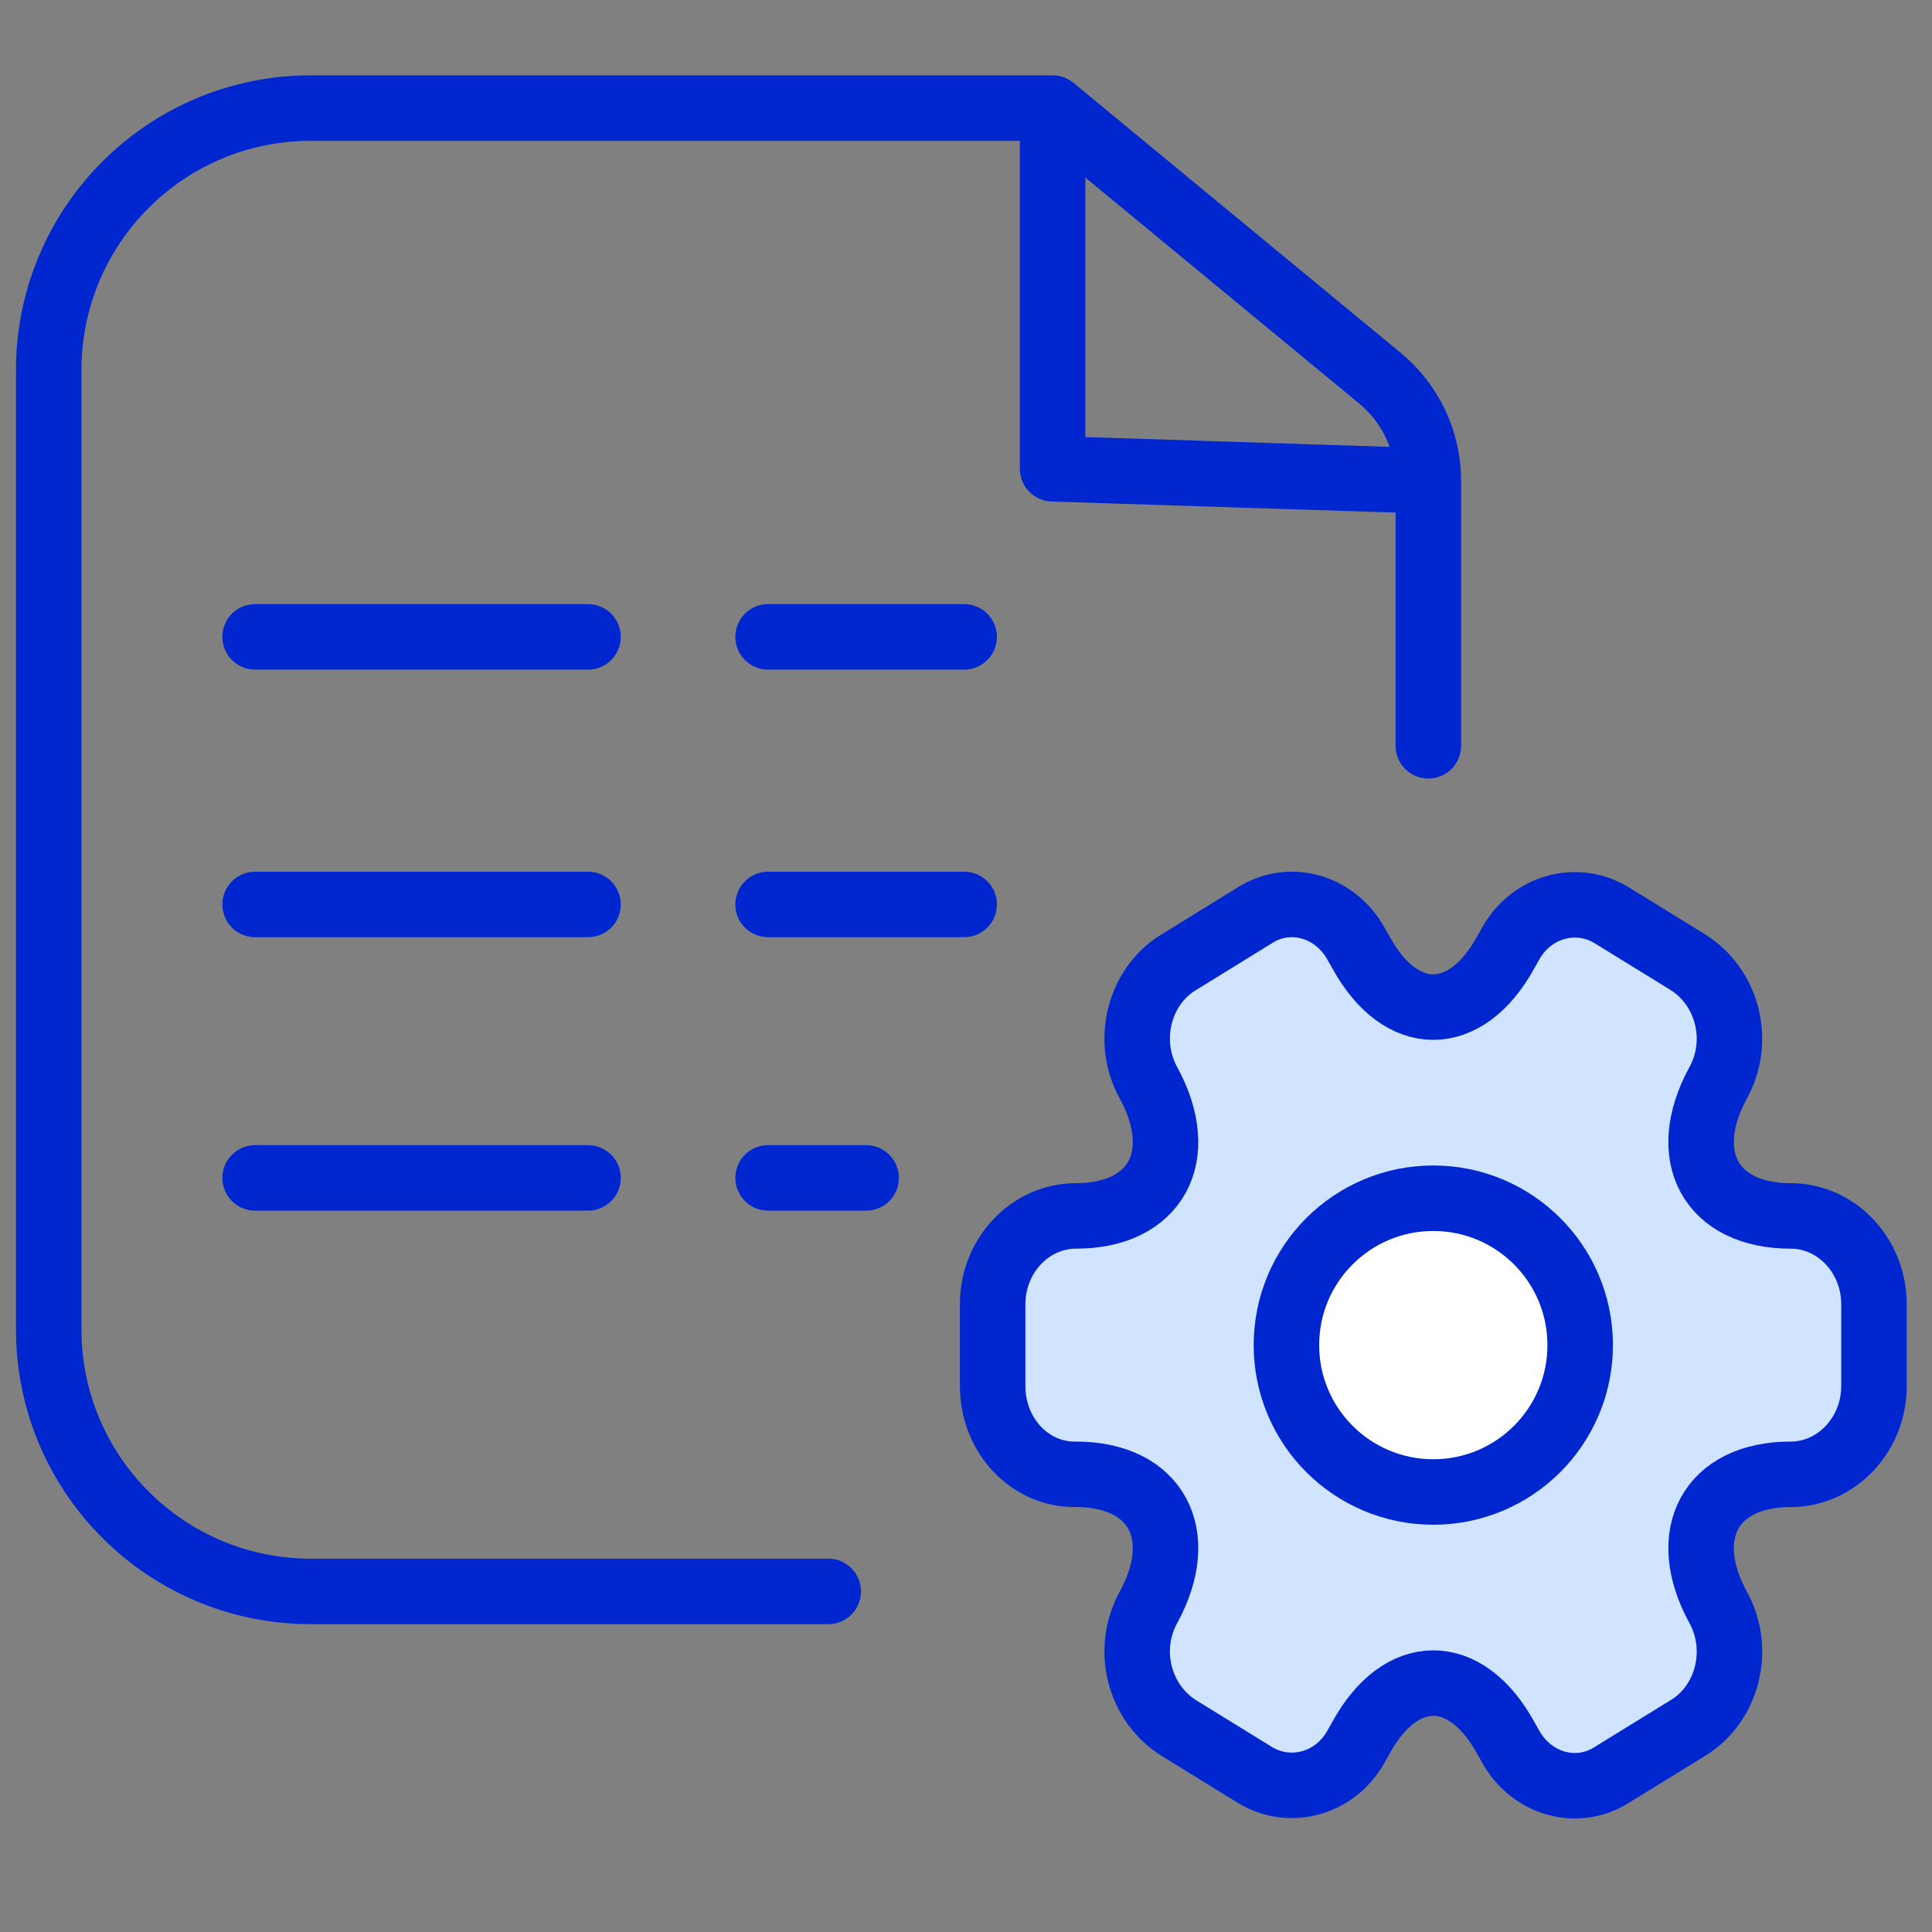
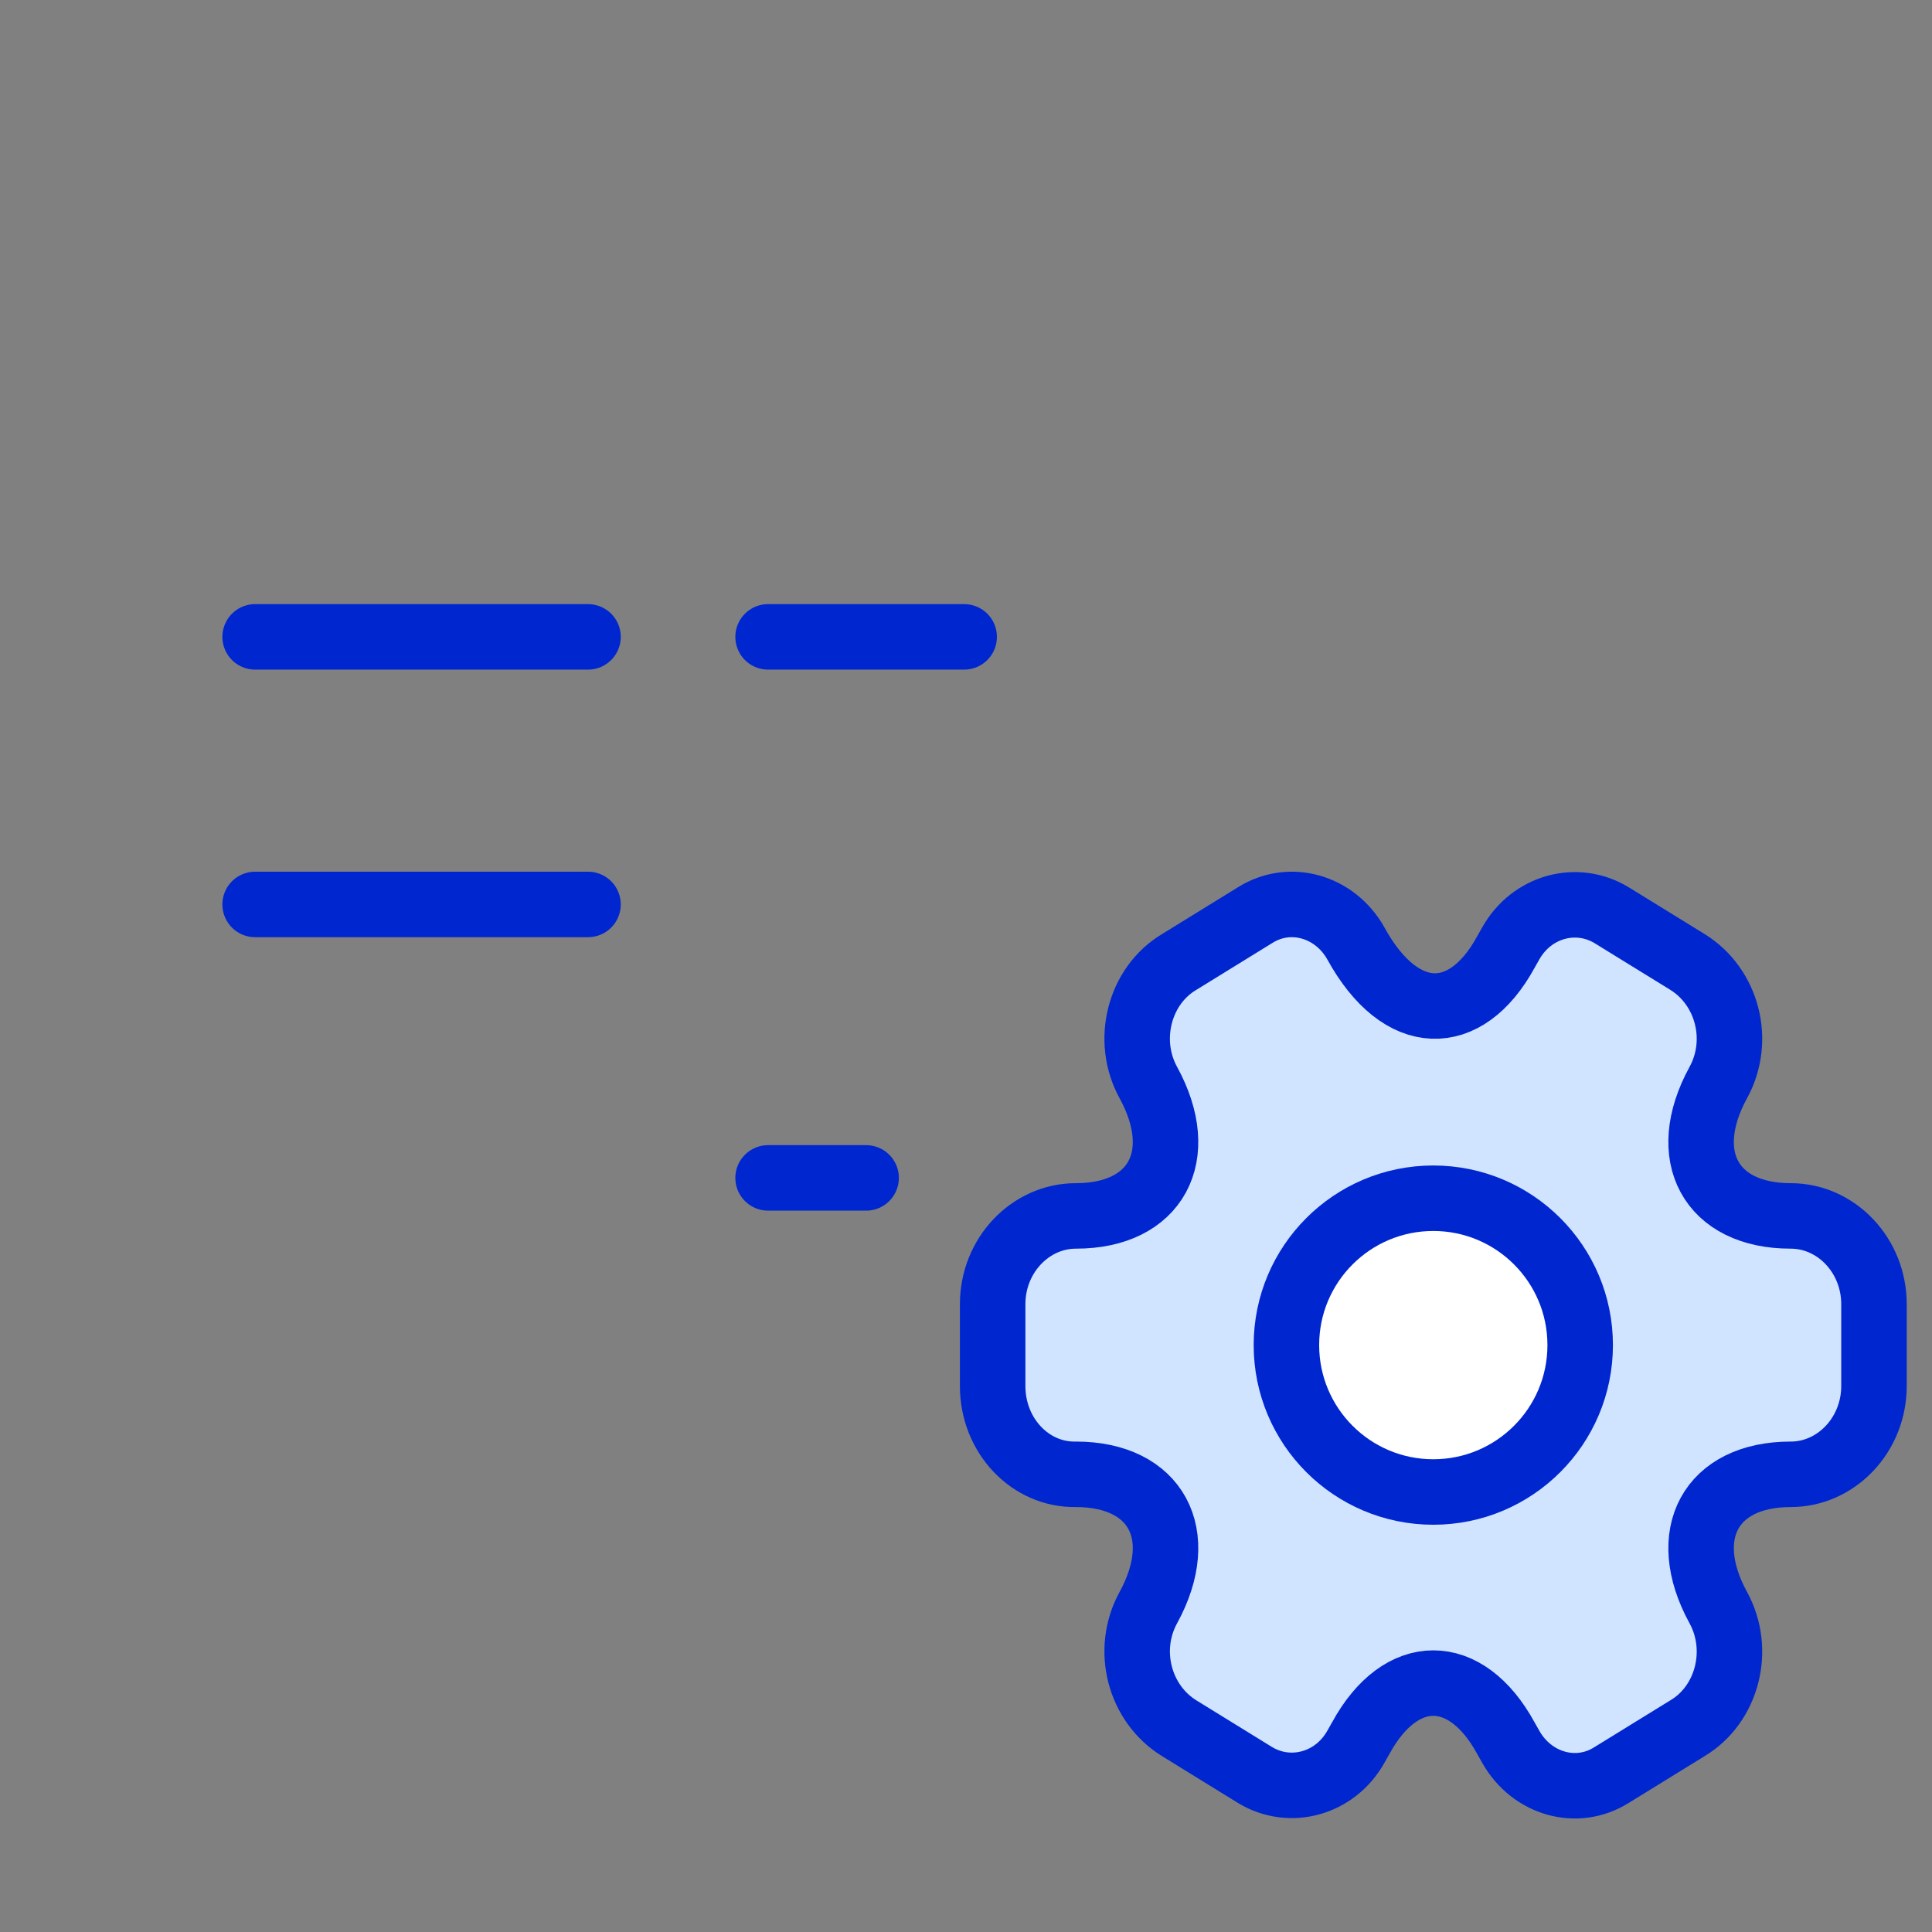
<svg xmlns="http://www.w3.org/2000/svg" width="59" height="59" viewBox="0 0 59 59" fill="none">
  <rect x="0" y="0" width="59" height="59" fill="#808080" stroke="none" />
-   <path d="M32.145 3.301H9.488C5.07 3.301 1.488 6.883 1.488 11.301V40.599C1.488 45.017 5.07 48.599 9.488 48.599H25.293H10.942M32.145 3.301L42.141 11.549C43.077 12.321 43.619 13.471 43.619 14.685V14.685M32.145 3.301V14.316L43.619 14.685M43.619 22.775V14.685" stroke="#0026D0" stroke-width="2" stroke-linecap="round" stroke-linejoin="round" />
  <path d="M7.791 19.449L17.957 19.449" stroke="#0026D0" stroke-width="2" stroke-linecap="round" stroke-linejoin="round" />
  <path d="M7.791 27.62L17.957 27.62" stroke="#0026D0" stroke-width="2" stroke-linecap="round" stroke-linejoin="round" />
-   <path d="M7.791 35.971L17.957 35.971" stroke="#0026D0" stroke-width="2" stroke-linecap="round" stroke-linejoin="round" />
  <path d="M23.456 19.449L29.444 19.449" stroke="#0026D0" stroke-width="2" stroke-linecap="round" stroke-linejoin="round" />
-   <path d="M23.456 27.62L29.444 27.62" stroke="#0026D0" stroke-width="2" stroke-linecap="round" stroke-linejoin="round" />
  <path d="M23.456 35.971L26.45 35.971" stroke="#0026D0" stroke-width="2" stroke-linecap="round" stroke-linejoin="round" />
-   <path d="M30.314 42.329V39.825C30.314 38.343 31.459 37.132 32.858 37.132C35.3 37.132 36.292 35.3 35.071 33.065C34.359 31.772 34.791 30.102 36.013 29.375L38.327 27.948C39.396 27.274 40.77 27.678 41.405 28.809L41.558 29.079C42.779 31.314 44.763 31.314 45.984 29.079L46.137 28.809C46.773 27.678 48.147 27.301 49.215 27.948L51.53 29.375C52.751 30.129 53.183 31.772 52.471 33.065C51.25 35.3 52.242 37.132 54.684 37.132C56.083 37.132 57.228 38.343 57.228 39.825V42.329C57.228 43.811 56.083 45.023 54.684 45.023C52.242 45.023 51.25 46.854 52.471 49.089C53.183 50.382 52.751 52.052 51.53 52.779L49.215 54.206C48.147 54.88 46.773 54.476 46.137 53.345L45.984 53.075C44.763 50.84 42.779 50.84 41.558 53.075L41.405 53.345C40.77 54.476 39.396 54.853 38.327 54.206L36.013 52.779C34.791 52.025 34.359 50.382 35.071 49.089C36.292 46.854 35.3 45.023 32.858 45.023C31.459 45.05 30.314 43.838 30.314 42.329Z" fill="#D0E3FF" stroke="#0026D0" stroke-width="2" stroke-miterlimit="10" stroke-linecap="round" stroke-linejoin="round" />
+   <path d="M30.314 42.329V39.825C30.314 38.343 31.459 37.132 32.858 37.132C35.3 37.132 36.292 35.3 35.071 33.065C34.359 31.772 34.791 30.102 36.013 29.375L38.327 27.948C39.396 27.274 40.77 27.678 41.405 28.809C42.779 31.314 44.763 31.314 45.984 29.079L46.137 28.809C46.773 27.678 48.147 27.301 49.215 27.948L51.53 29.375C52.751 30.129 53.183 31.772 52.471 33.065C51.25 35.3 52.242 37.132 54.684 37.132C56.083 37.132 57.228 38.343 57.228 39.825V42.329C57.228 43.811 56.083 45.023 54.684 45.023C52.242 45.023 51.25 46.854 52.471 49.089C53.183 50.382 52.751 52.052 51.53 52.779L49.215 54.206C48.147 54.88 46.773 54.476 46.137 53.345L45.984 53.075C44.763 50.84 42.779 50.84 41.558 53.075L41.405 53.345C40.77 54.476 39.396 54.853 38.327 54.206L36.013 52.779C34.791 52.025 34.359 50.382 35.071 49.089C36.292 46.854 35.3 45.023 32.858 45.023C31.459 45.05 30.314 43.838 30.314 42.329Z" fill="#D0E3FF" stroke="#0026D0" stroke-width="2" stroke-miterlimit="10" stroke-linecap="round" stroke-linejoin="round" />
  <path d="M43.77 45.563C46.248 45.563 48.256 43.554 48.256 41.077C48.256 38.6 46.248 36.592 43.77 36.592C41.293 36.592 39.285 38.6 39.285 41.077C39.285 43.554 41.293 45.563 43.77 45.563Z" fill="white" stroke="#0026D0" stroke-width="2" stroke-miterlimit="10" stroke-linecap="round" stroke-linejoin="round" />
</svg>